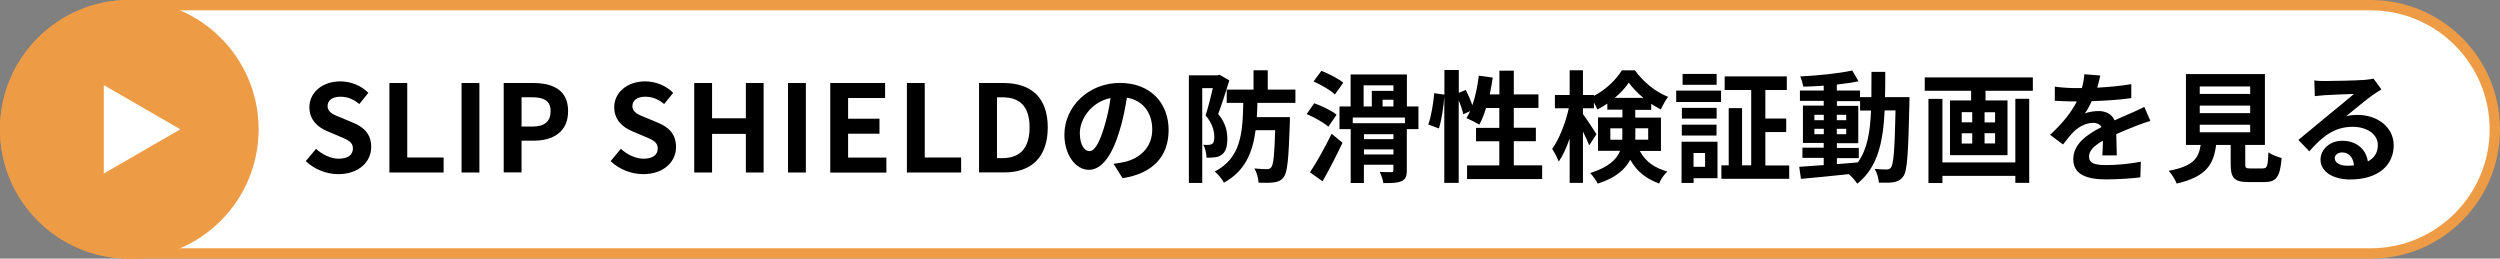
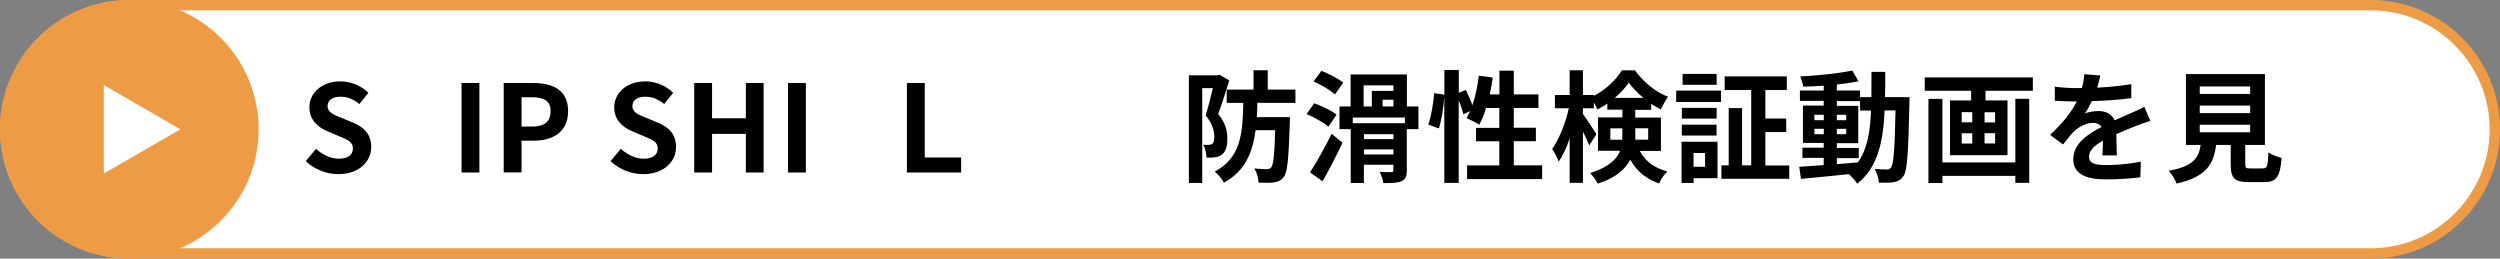
<svg xmlns="http://www.w3.org/2000/svg" id="_レイヤー_2" data-name="レイヤー_2" viewBox="0 0 290 30">
  <rect x="0" y="0" width="290" height="30" fill="#808080" stroke="none" />
  <defs>
    <style>
      .cls-1 {
        fill: #ee9b45;
      }

      .cls-2 {
        fill: #fff;
      }
    </style>
  </defs>
  <g id="_レイヤー_1-2" data-name="レイヤー_1">
    <g>
      <circle class="cls-1" cx="15" cy="15" r="15" />
      <g>
        <path class="cls-2" d="M15.6,29.4V.6h259.4c7.94,0,14.4,6.46,14.4,14.4s-6.46,14.4-14.4,14.4H15.6Z" />
        <path class="cls-1" d="M275,1.2c7.61,0,13.8,6.19,13.8,13.8s-6.19,13.8-13.8,13.8H16.2V1.2h258.8M275,0H15v30h260c8.28,0,15-6.72,15-15s-6.72-15-15-15h0Z" />
      </g>
      <g>
        <path d="M35.47,18.69l1.19-1.43c.74.69,1.72,1.15,2.63,1.15,1.08,0,1.65-.46,1.65-1.19,0-.77-.63-1.01-1.56-1.4l-1.39-.59c-1.05-.43-2.1-1.27-2.1-2.79,0-1.69,1.48-3,3.59-3,1.2,0,2.41.48,3.25,1.33l-1.05,1.3c-.66-.55-1.34-.85-2.2-.85-.91,0-1.48.41-1.48,1.09,0,.74.73,1.01,1.61,1.36l1.36.57c1.26.52,2.09,1.32,2.09,2.82,0,1.69-1.42,3.14-3.81,3.14-1.39,0-2.77-.55-3.78-1.51Z" />
-         <path d="M45.17,9.63h2.07v8.64h4.22v1.74h-6.29v-10.38Z" />
        <path d="M53.54,9.63h2.07v10.38h-2.07v-10.38Z" />
        <path d="M58.44,9.63h3.4c2.3,0,4.06.81,4.06,3.26s-1.78,3.43-4.01,3.43h-1.39v3.68h-2.07v-10.38ZM61.76,14.68c1.43,0,2.11-.6,2.11-1.79s-.76-1.61-2.19-1.61h-1.18v3.4h1.25Z" />
        <path d="M70.83,18.69l1.19-1.43c.74.69,1.72,1.15,2.63,1.15,1.08,0,1.65-.46,1.65-1.19,0-.77-.63-1.01-1.56-1.4l-1.39-.59c-1.05-.43-2.1-1.27-2.1-2.79,0-1.69,1.48-3,3.59-3,1.2,0,2.41.48,3.25,1.33l-1.05,1.3c-.66-.55-1.34-.85-2.2-.85-.91,0-1.48.41-1.48,1.09,0,.74.73,1.01,1.61,1.36l1.36.57c1.26.52,2.09,1.32,2.09,2.82,0,1.69-1.41,3.14-3.81,3.14-1.39,0-2.77-.55-3.78-1.51Z" />
        <path d="M80.53,9.63h2.07v4.09h3.92v-4.09h2.06v10.38h-2.06v-4.48h-3.92v4.48h-2.07v-10.38Z" />
        <path d="M91.41,9.63h2.07v10.38h-2.07v-10.38Z" />
-         <path d="M96.31,9.63h6.36v1.74h-4.29v2.4h3.64v1.74h-3.64v2.77h4.44v1.74h-6.51v-10.38Z" />
        <path d="M105.2,9.63h2.07v8.64h4.22v1.74h-6.29v-10.38Z" />
-         <path d="M113.57,9.63h2.84c3.17,0,5.13,1.65,5.13,5.15s-1.96,5.22-5.01,5.22h-2.96v-10.38ZM116.29,18.34c1.93,0,3.14-1.04,3.14-3.56s-1.2-3.49-3.14-3.49h-.64v7.05h.64Z" />
-         <path d="M130.22,20.67l-1.05-1.67c.53-.06.92-.14,1.3-.22,1.79-.42,3.19-1.71,3.19-3.75,0-1.93-1.05-3.38-2.94-3.7-.2,1.19-.43,2.48-.84,3.8-.84,2.83-2.05,4.57-3.57,4.57s-2.84-1.71-2.84-4.08c0-3.24,2.8-6,6.43-6s5.66,2.41,5.66,5.46-1.81,5.04-5.34,5.59ZM126.37,17.53c.59,0,1.13-.88,1.71-2.77.32-1.04.59-2.23.74-3.39-2.31.48-3.56,2.52-3.56,4.06,0,1.42.56,2.1,1.11,2.1Z" />
        <path d="M142.6,9.33c-.38,1.23-.87,2.79-1.29,3.89.9,1.09,1.06,2.06,1.06,2.89,0,.92-.2,1.51-.64,1.83-.22.17-.5.27-.83.31-.27.04-.6.04-.94.04-.01-.43-.14-1.08-.38-1.5.25.03.45.03.63.01.15,0,.28-.03.41-.11.17-.13.24-.41.24-.81,0-.66-.2-1.54-1.01-2.49.29-.91.62-2.19.84-3.17h-1.23v11h-1.55v-12.48h3.32l.24-.07,1.13.66ZM145.86,11.92c-.01.57-.04,1.13-.07,1.67h3.84s-.01.48-.01.69c-.14,4.09-.27,5.7-.7,6.25-.31.41-.63.55-1.11.62-.42.07-1.09.07-1.82.04-.01-.49-.2-1.18-.48-1.65.6.07,1.18.08,1.46.08.24,0,.36-.06.49-.21.25-.27.38-1.43.46-4.31h-2.27c-.35,2.63-1.23,4.75-3.68,6.09-.2-.41-.67-.98-1.06-1.29,3.01-1.58,3.24-4.34,3.31-7.97h-1.92v-1.54h3.11v-2.24h1.65v2.24h3.21v1.54h-4.4Z" />
        <path d="M154.09,14.7c-.53-.48-1.64-1.09-2.52-1.47l.88-1.25c.87.31,2.03.85,2.59,1.33l-.95,1.39ZM151.96,19.99c.7-1.06,1.71-2.83,2.51-4.47l1.26,1.04c-.7,1.48-1.53,3.1-2.31,4.47l-1.46-1.04ZM154.85,10.96c-.5-.49-1.6-1.13-2.48-1.51l.91-1.23c.85.32,1.98.91,2.54,1.37l-.97,1.37ZM164.55,14.98h-1.36v4.78c0,.7-.14,1.04-.62,1.26-.48.21-1.15.22-2.1.22-.06-.41-.25-.94-.42-1.3.53.03,1.18.03,1.34.03.18,0,.24-.06.24-.24v-.62h-3.42v2.12h-1.53v-6.25h-1.3v-2.63h1.29v-3.71h6.53v3.71h1.34v2.63ZM162.97,13.63h-6.05v.66h6.05v-.66ZM158.18,12.35h.95v-1.81h2.51v-.64h-3.46v2.45ZM161.64,16.14v-.57h-3.42v.57h3.42ZM161.64,17.92v-.59h-3.42v.59h3.42ZM161.64,12.35v-.78h-1.26v.78h1.26Z" />
        <path d="M178.89,19.19v1.58h-8.71v-1.58h3.74v-2.8h-2.7v-1.56h2.7v-2.3h-1.54c-.21.73-.49,1.4-.78,1.93-.34-.21-1.09-.59-1.48-.76.14-.25.28-.52.42-.81l-.8.36c-.08-.42-.29-1.04-.53-1.61v9.57h-1.67v-10.02c-.08,1.18-.31,2.72-.63,3.71l-1.23-.45c.34-.92.59-2.49.69-3.64l1.18.17v-2.86h1.67v2.65l.81-.34c.28.55.57,1.22.77,1.77.35-1.02.6-2.23.74-3.42l1.62.22c-.1.66-.21,1.32-.35,1.95h1.12v-2.75h1.67v2.75h2.86v1.57h-2.86v2.3h2.56v1.56h-2.56v2.8h3.31Z" />
        <path d="M190.2,17.49c.81,1.46,1.86,1.99,3.21,2.41-.38.35-.77.9-.95,1.39-1.39-.53-2.49-1.25-3.35-2.76-.59,1.12-1.71,2.12-3.77,2.77-.15-.34-.63-.97-.88-1.23,2.14-.67,3.08-1.58,3.47-2.58h-2.56v-3.87h2.83v-.9h-1.75v-.71c-.38.27-.76.49-1.15.69-.1-.24-.24-.53-.41-.81v.67h-1.27v.67c.38.49,1.36,1.99,1.57,2.34l-.84,1.29c-.15-.41-.43-1.01-.73-1.6v5.95h-1.54v-5.15c-.36,1.05-.8,2.02-1.27,2.69-.15-.45-.5-1.09-.76-1.48.81-1.11,1.57-3.04,1.93-4.71h-1.61v-1.54h1.71v-2.87h1.54v2.87h1.27v.1c1.36-.69,2.58-1.88,3.25-2.96h1.51c.97,1.34,2.4,2.52,3.85,3.07-.31.39-.63,1.01-.85,1.46-.36-.18-.74-.41-1.11-.64v.69h-1.85v.9h2.98v3.87h-2.48ZM188.18,16.21c.01-.15.01-.32.01-.48v-.84h-1.39v1.32h1.37ZM190.63,11.35c-.67-.55-1.27-1.18-1.69-1.76-.39.59-.97,1.2-1.62,1.76h3.32ZM189.7,14.89v.88c0,.14,0,.29-.01.43h1.5v-1.32h-1.48Z" />
        <path d="M194.44,10.51h5.2v1.32h-5.2v-1.32ZM199.23,20.67h-2.77v.55h-1.4v-4.78h4.17v4.23ZM199.13,13.76h-4.03v-1.25h4.03v1.25ZM195.09,14.46h4.03v1.26h-4.03v-1.26ZM199.13,9.84h-3.95v-1.26h3.95v1.26ZM196.45,17.75v1.6h1.34v-1.6h-1.34ZM207.55,19.18v1.56h-7.87v-1.56h.85v-6.64h1.55v6.64h1.06v-8.74h-3.08v-1.58h7.21v1.58h-2.49v3.31h2.42v1.57h-2.42v3.87h2.76Z" />
        <path d="M221.5,11.29s-.01.55-.01.74c-.13,5.73-.24,7.76-.69,8.4-.32.46-.64.6-1.11.7-.42.08-1.06.07-1.74.06-.03-.46-.21-1.13-.49-1.6.62.06,1.15.07,1.42.07.21,0,.35-.06.48-.24.29-.38.43-2.09.52-6.61h-1.26c-.18,3.75-.83,6.64-3.18,8.5-.21-.34-.62-.8-.98-1.11-2.02.21-4.03.42-5.55.55l-.2-1.4c.78-.06,1.76-.13,2.84-.2v-.84h-2.47v-1.18h2.47v-.55h-2.41v-4.33h2.41v-.55h-2.76v-1.2h2.76v-.56c-.81.06-1.61.1-2.37.11-.06-.34-.21-.85-.36-1.18,2.07-.11,4.5-.35,6.04-.69l.73,1.25c-.74.15-1.61.28-2.52.38v.69h2.69v.77h1.32c.01-.92.01-1.89.01-2.93h1.6c0,1.02,0,2-.03,2.93h2.84ZM210.47,13.94h1.09v-.62h-1.09v.62ZM211.56,15.57v-.63h-1.09v.63h1.09ZM213.07,19.04c.8-.06,1.62-.13,2.44-.2,1.09-1.51,1.43-3.52,1.53-6.02h-1.27v-1.09h-2.69v.55h2.48v4.33h-2.48v.55h2.54v1.18h-2.54v.71ZM214.16,13.94v-.62h-1.09v.62h1.09ZM213.07,14.94v.63h1.09v-.63h-1.09Z" />
        <path d="M235.81,8.98v1.55h-5.49v1.12h2.55v6.35h-6.67v-6.35h2.45v-1.12h-5.38v-1.55h12.54ZM233.78,11.46h1.61v9.75h-1.61v-.81h-8.46v.83h-1.62v-9.76h1.62v7.37h8.46v-7.37ZM227.56,14.19h1.22v-1.18h-1.22v1.18ZM227.56,16.65h1.22v-1.19h-1.22v1.19ZM231.43,13.02h-1.22v1.18h1.22v-1.18ZM231.43,15.45h-1.22v1.19h1.22v-1.19Z" />
        <path d="M243.27,10.17c1.33-.07,2.73-.2,3.96-.41v1.62c-1.34.2-3.07.31-4.58.35-.24.52-.52,1.02-.8,1.43.36-.17,1.12-.28,1.58-.28.85,0,1.55.36,1.86,1.08.73-.34,1.32-.57,1.89-.83.55-.24,1.04-.46,1.56-.73l.7,1.62c-.45.13-1.19.41-1.67.59-.63.25-1.43.56-2.28.95.01.78.04,1.82.06,2.47h-1.68c.04-.42.06-1.09.07-1.71-1.05.6-1.61,1.15-1.61,1.85,0,.77.66.98,2.03.98,1.19,0,2.75-.15,3.98-.39l-.06,1.81c-.92.13-2.65.24-3.96.24-2.2,0-3.82-.53-3.82-2.34s1.68-2.91,3.28-3.74c-.21-.35-.59-.48-.98-.48-.78,0-1.65.45-2.19.97-.42.42-.83.92-1.3,1.54l-1.5-1.12c1.47-1.36,2.47-2.61,3.1-3.87h-.18c-.57,0-1.6-.03-2.37-.08v-1.64c.71.11,1.75.17,2.47.17h.67c.15-.56.25-1.11.28-1.61l1.85.15c-.07.35-.17.81-.35,1.4Z" />
        <path d="M262.51,19.53c.48,0,.56-.24.63-1.86.35.27,1.09.55,1.53.66-.18,2.21-.62,2.79-2,2.79h-1.85c-1.67,0-2.06-.5-2.06-2.07v-2.24h-1.69c-.29,2.23-1.12,3.7-4.58,4.48-.15-.45-.6-1.13-.92-1.48,2.87-.53,3.47-1.47,3.71-3h-1.71v-8.22h9.16v8.22h-2.28v2.23c0,.45.08.5.62.5h1.46ZM255.17,10.9h5.85v-.87h-5.85v.87ZM255.17,13.12h5.85v-.87h-5.85v.87ZM255.17,15.34h5.85v-.87h-5.85v.87Z" />
-         <path d="M269.73,9.4c.74,0,3.74-.06,4.54-.13.57-.06.9-.1,1.06-.15l.91,1.25c-.32.21-.66.41-.98.64-.76.53-2.23,1.76-3.11,2.47.46-.11.88-.15,1.33-.15,2.38,0,4.19,1.48,4.19,3.53,0,2.21-1.68,3.96-5.07,3.96-1.95,0-3.42-.9-3.42-2.3,0-1.13,1.02-2.19,2.51-2.19,1.74,0,2.79,1.06,2.98,2.4.77-.41,1.16-1.05,1.16-1.9,0-1.26-1.26-2.12-2.91-2.12-2.14,0-3.54,1.13-5.04,2.84l-1.27-1.32c.99-.8,2.69-2.23,3.52-2.91.78-.64,2.24-1.82,2.93-2.42-.71.01-2.65.1-3.39.14-.38.03-.83.07-1.15.11l-.06-1.82c.39.06.88.07,1.27.07ZM272.25,19.22c.29,0,.56-.01.81-.04-.08-.91-.6-1.5-1.36-1.5-.53,0-.87.32-.87.67,0,.52.57.87,1.42.87Z" />
      </g>
      <circle class="cls-1" cx="15" cy="15" r="15" />
      <polygon class="cls-2" points="12.04 9.87 12.04 20.13 20.92 15 12.04 9.87" />
    </g>
  </g>
</svg>